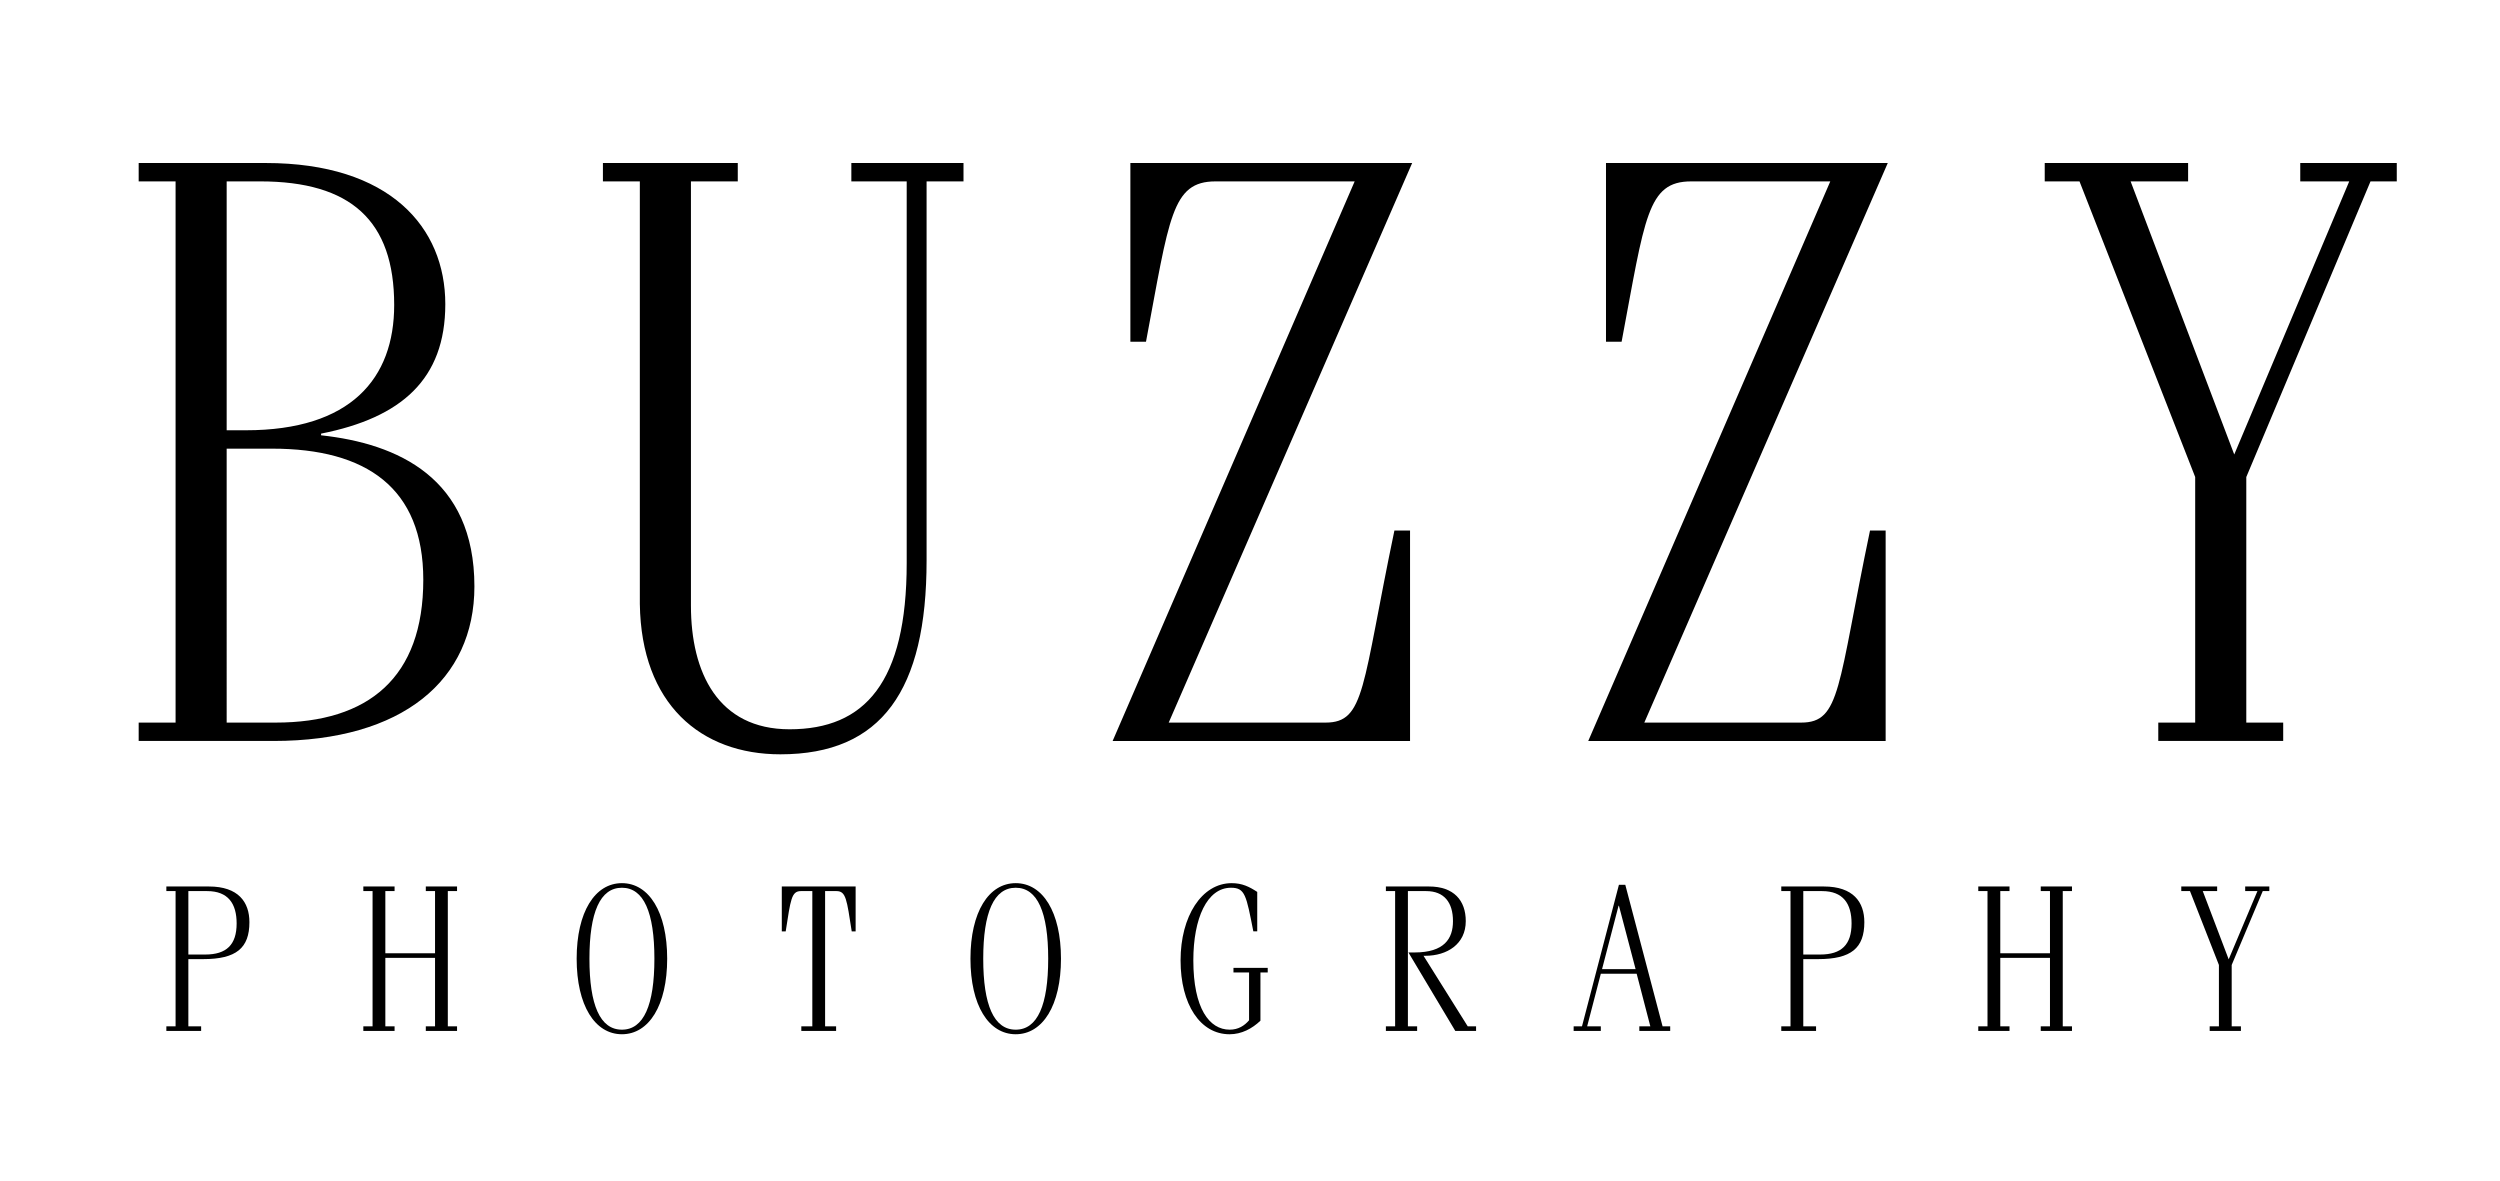
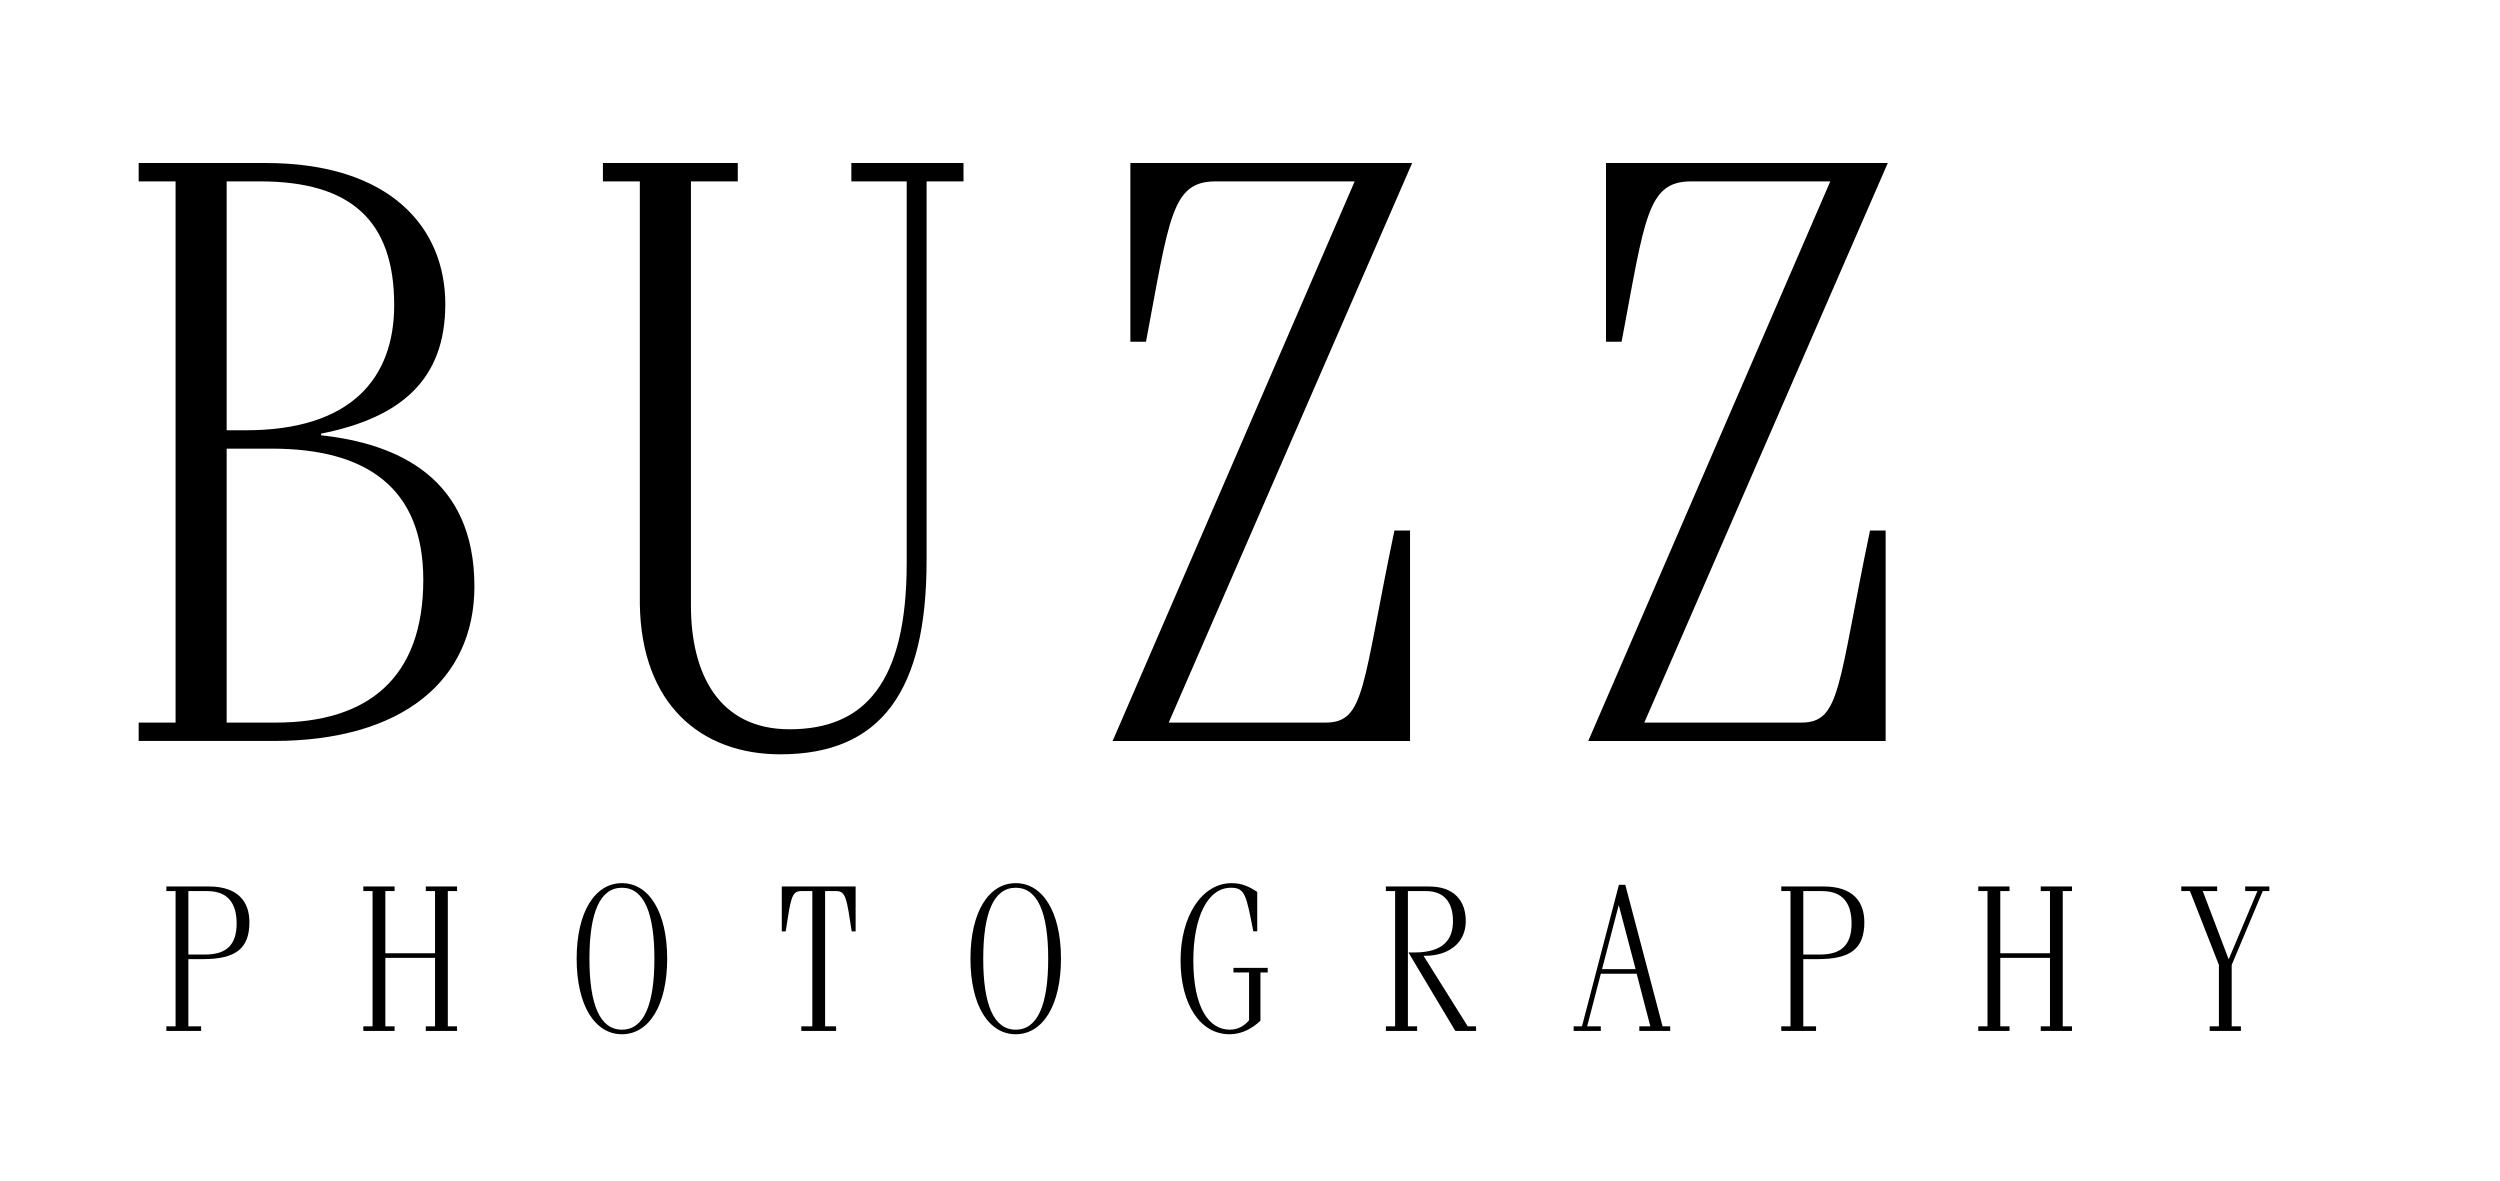
<svg xmlns="http://www.w3.org/2000/svg" version="1.1" id="Layer_1" x="0px" y="0px" width="202.884px" height="95.814px" viewBox="0 0 202.884 95.814" enable-background="new 0 0 202.884 95.814" xml:space="preserve">
  <g>
    <g>
      <path d="M14.249,14.72h-2.995v-1.491h10.311c10.08,0,14.573,5.219,14.573,11.455c0,6.1-3.571,9.218-10.081,10.506v0.136    C32.279,36.002,38.5,38.781,38.5,47.593c0,7.591-5.818,12.539-16.301,12.539H11.254v-1.491h2.995V14.72z M18.396,34.918h1.555    c8.525,0,12.039-4.203,12.039-10.167c0-6.846-3.514-10.031-10.887-10.031h-2.708V34.918z M18.396,58.641h3.975    c7.546,0,11.981-3.66,11.981-11.59c0-7.456-4.608-10.641-12.27-10.641h-3.687V58.641z" />
      <path d="M51.925,14.72h-2.996v-1.491h10.944v1.491h-3.801v34.432c0,5.422,2.188,10.032,8.006,10.032    c6.106,0,9.504-3.796,9.504-13.488V14.72H69.09v-1.491h9.102v1.491h-2.996v30.771c0,10.506-3.629,15.725-11.866,15.725    c-6.452,0-11.29-4.067-11.405-12.2V14.72z" />
    </g>
    <g>
      <path d="M94.845,58.641h12.73c3.226,0,2.938-2.915,5.587-15.589h1.268v17.081H90.294l19.642-45.412h-11.29    c-3.571,0-3.744,2.915-5.645,13.014h-1.267V13.229h22.868L94.845,58.641z" />
      <path d="M133.442,58.641h12.73c3.226,0,2.938-2.915,5.587-15.589h1.268v17.081h-24.135l19.642-45.412h-11.29    c-3.571,0-3.744,2.915-5.645,13.014h-1.267V13.229H153.2L133.442,58.641z" />
    </g>
    <g>
-       <path d="M178.148,38.713l-9.389-23.994h-2.822v-1.491h11.636v1.491h-4.666l8.41,22.164l9.332-22.164h-3.975v-1.491h7.833v1.491    h-2.131l-10.081,23.994v19.927h2.995v1.491h-10.138v-1.491h2.995V38.713z" />
-     </g>
+       </g>
    <g>
      <path d="M13.5,83.663v-0.373h0.749V72.315H13.5v-0.373h3.457c2.391,0,3.284,1.271,3.284,2.896c0,2.1-1.066,2.998-3.745,2.998    h-1.21v5.454h1.037v0.373H13.5z M15.286,77.464h1.368c1.729,0,2.55-0.796,2.55-2.523c0-1.609-0.691-2.625-2.391-2.625h-1.527    V77.464z" />
      <path d="M31.272,77.735v5.556h0.749v0.373h-2.535v-0.373h0.749V72.315h-0.749v-0.373h2.535v0.373h-0.749v5.047h4.033v-5.047    h-0.749v-0.373h2.535v0.373h-0.749v10.976h0.749v0.373h-2.535v-0.373h0.749v-5.556H31.272z" />
      <path d="M50.471,71.671c2.189,0,3.673,2.337,3.673,6.131s-1.483,6.131-3.673,6.131s-3.673-2.337-3.673-6.131    S48.281,71.671,50.471,71.671z M50.471,83.562c1.771,0,2.636-1.999,2.636-5.759c0-3.76-0.864-5.759-2.636-5.759    c-1.772,0-2.636,1.999-2.636,5.759C47.834,81.563,48.699,83.562,50.471,83.562z" />
      <path d="M65.923,72.315h-0.922c-0.778,0-0.835,0.678-1.239,3.269h-0.317v-3.642h5.992v3.642h-0.317    c-0.403-2.591-0.461-3.269-1.239-3.269H66.96v10.976h0.893v0.373H65.03v-0.373h0.893V72.315z" />
      <path d="M82.429,71.671c2.189,0,3.673,2.337,3.673,6.131s-1.483,6.131-3.673,6.131s-3.673-2.337-3.673-6.131    S80.239,71.671,82.429,71.671z M82.429,83.562c1.771,0,2.636-1.999,2.636-5.759c0-3.76-0.864-5.759-2.636-5.759    c-1.772,0-2.636,1.999-2.636,5.759C79.792,81.563,80.657,83.562,82.429,83.562z" />
      <path d="M102.289,82.833c-0.677,0.644-1.527,1.101-2.506,1.101c-2.391,0-3.976-2.439-3.976-5.996c0-3.574,1.714-6.267,4.148-6.267    c0.85,0,1.426,0.288,2.074,0.711v3.201h-0.317c-0.576-2.93-0.663-3.54-1.815-3.54c-1.945,0-3.054,2.49-3.054,5.895    c0,3.896,1.296,5.623,2.953,5.623c0.691,0,1.196-0.322,1.57-0.762v-3.878H100.1v-0.373h2.78v0.373h-0.591V82.833z" />
      <path d="M115.005,83.663h-2.535v-0.373h0.749V72.315h-0.749v-0.373h3.5c2.017,0,2.982,1.135,2.982,2.812    c0,1.863-1.512,2.812-3.284,2.812h-0.144l3.587,5.725h0.677v0.373h-1.686l-3.803-6.368h0.49c2.42,0,3.125-1.118,3.125-2.541    c0-1.524-0.72-2.439-2.175-2.439h-1.483v10.976h0.749V83.663z" />
      <path d="M127.707,83.663v-0.373h0.677l2.996-11.483h0.519l3.025,11.483h0.619v0.373h-2.506v-0.373h0.893l-1.109-4.268h-2.909    l-1.109,4.268h1.109v0.373H127.707z M130.012,78.649h2.723l-1.354-5.148h-0.028L130.012,78.649z" />
      <path d="M144.557,83.663v-0.373h0.749V72.315h-0.749v-0.373h3.457c2.391,0,3.284,1.271,3.284,2.896c0,2.1-1.066,2.998-3.745,2.998    h-1.21v5.454h1.037v0.373H144.557z M146.343,77.464h1.369c1.729,0,2.549-0.796,2.549-2.523c0-1.609-0.691-2.625-2.391-2.625    h-1.527V77.464z" />
      <path d="M162.33,77.735v5.556h0.749v0.373h-2.535v-0.373h0.749V72.315h-0.749v-0.373h2.535v0.373h-0.749v5.047h4.033v-5.047    h-0.749v-0.373h2.535v0.373H167.4v10.976h0.749v0.373h-2.535v-0.373h0.749v-5.556H162.33z" />
      <path d="M180.073,78.311l-2.348-5.996h-0.706v-0.373h2.91v0.373h-1.167l2.104,5.539l2.333-5.539h-0.994v-0.373h1.959v0.373h-0.533    l-2.521,5.996v4.979h0.749v0.373h-2.535v-0.373h0.749V78.311z" />
    </g>
  </g>
</svg>